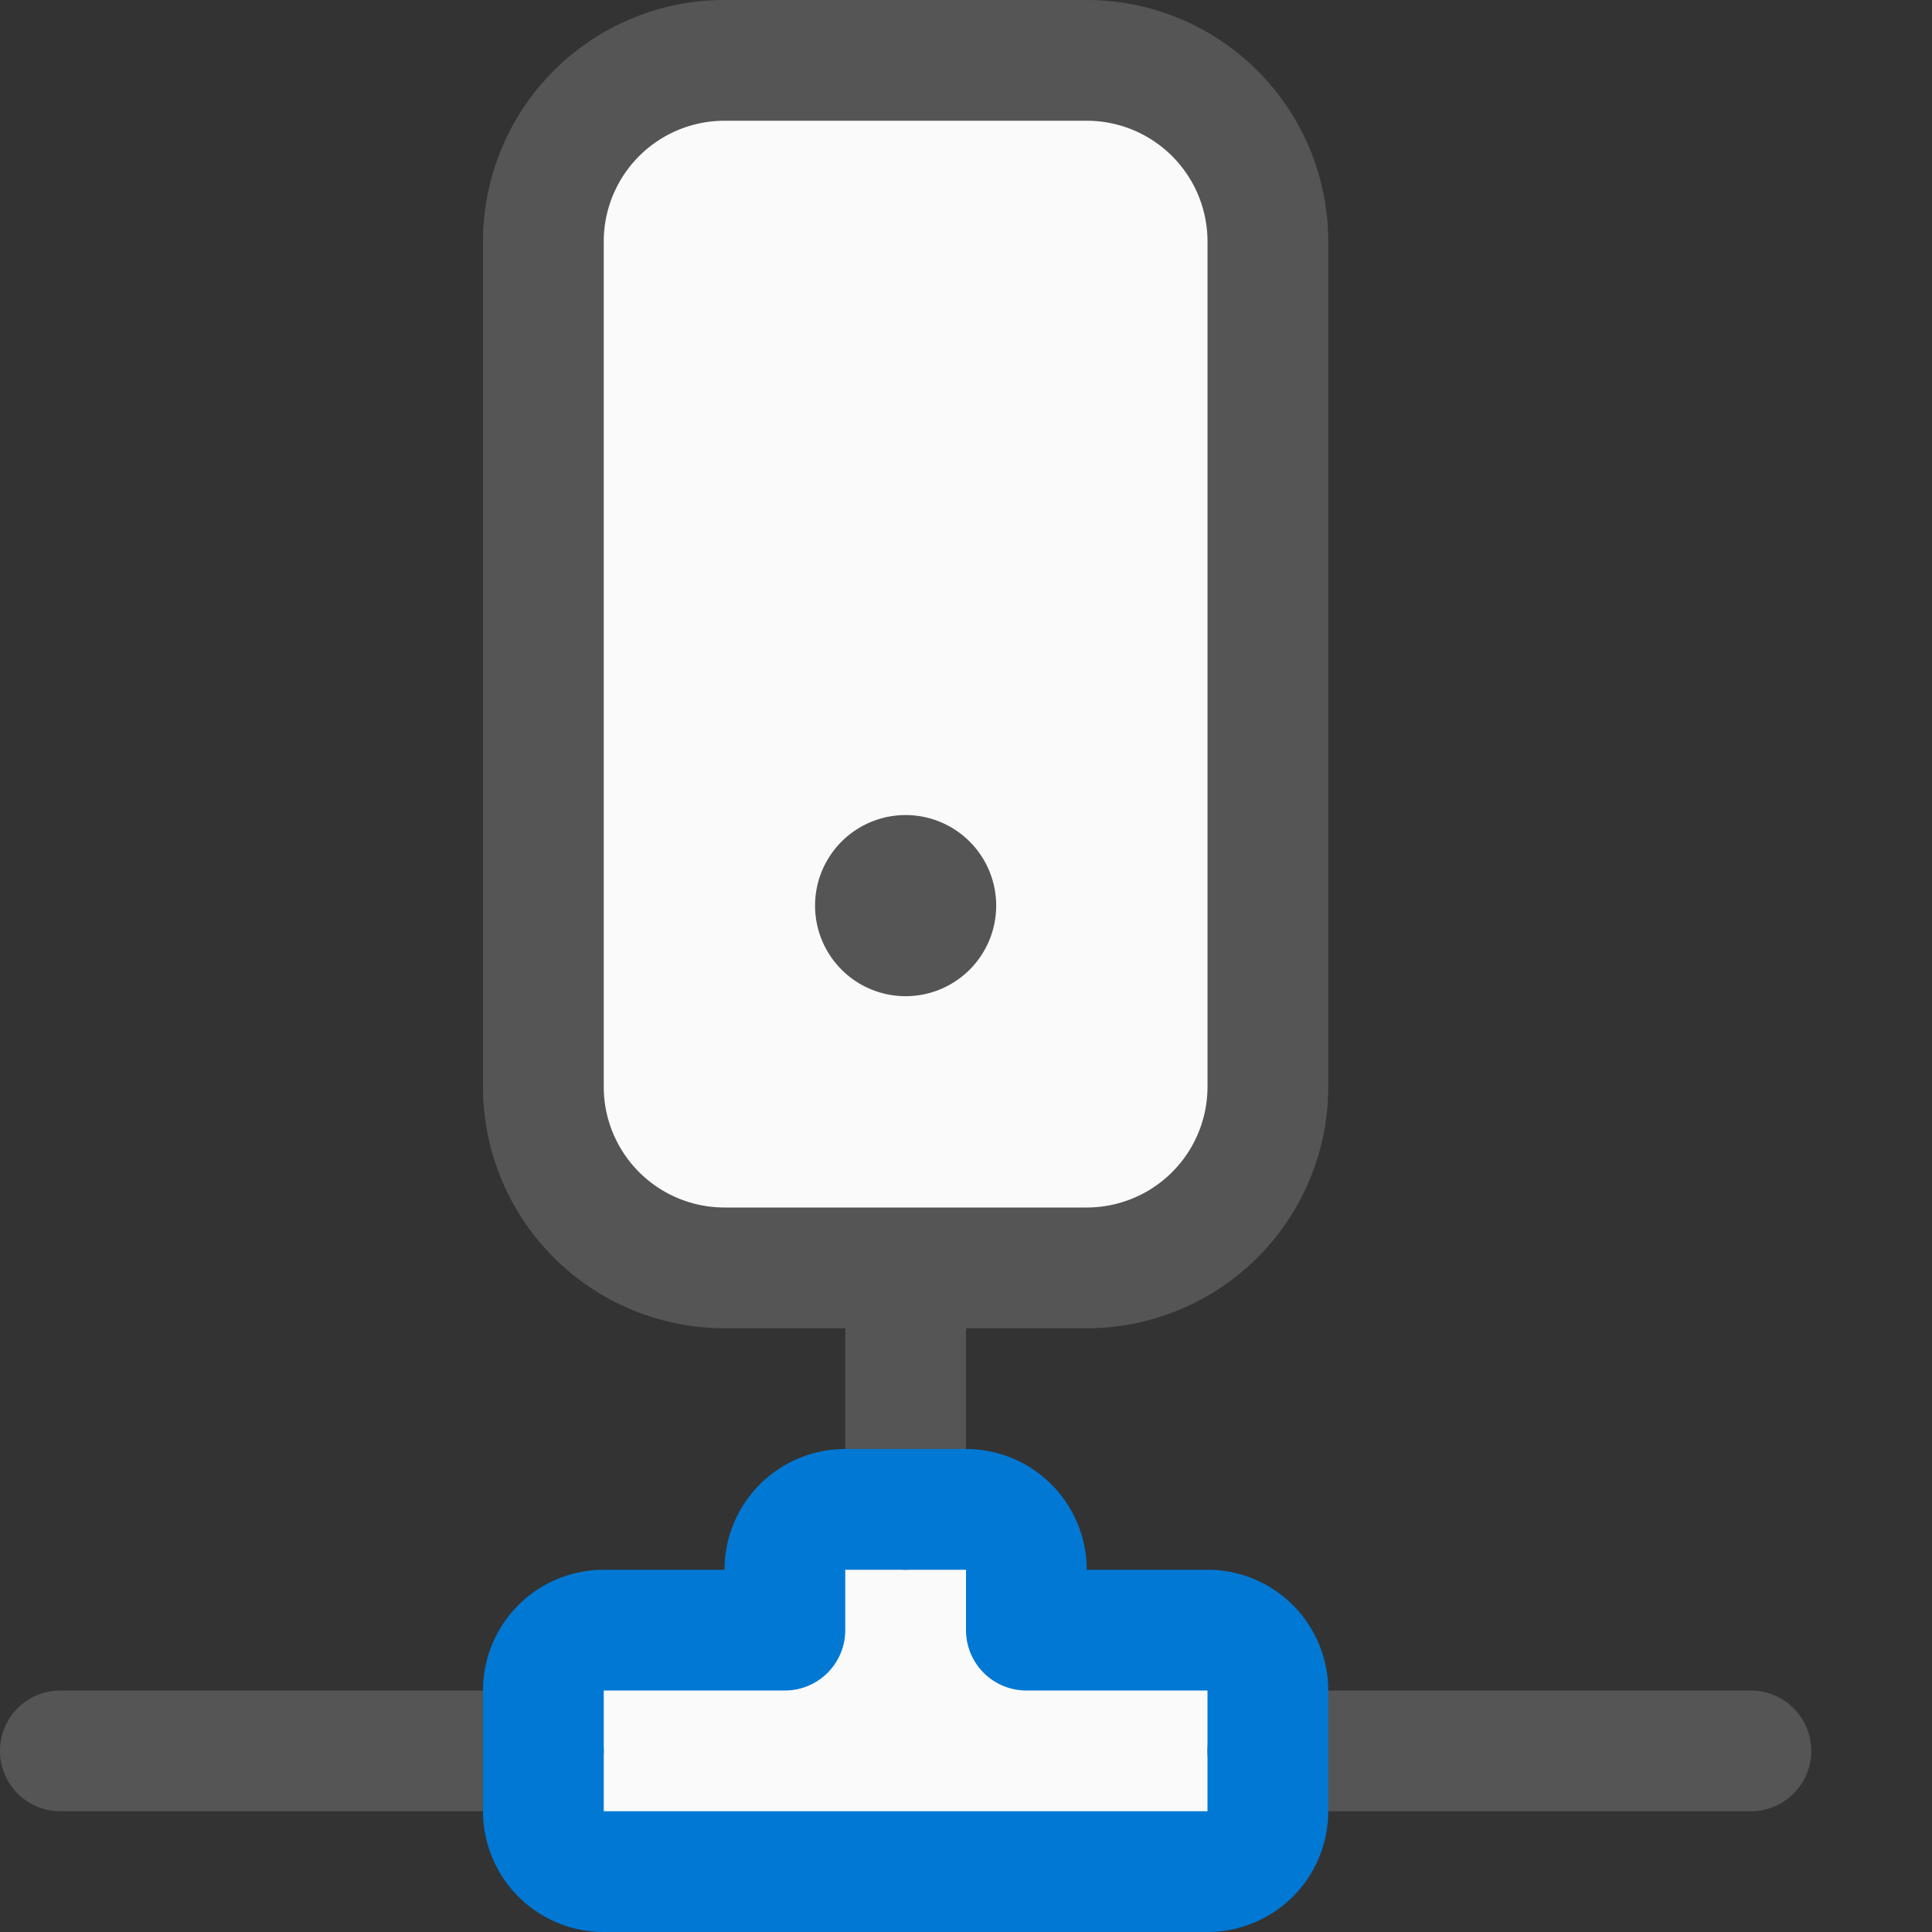
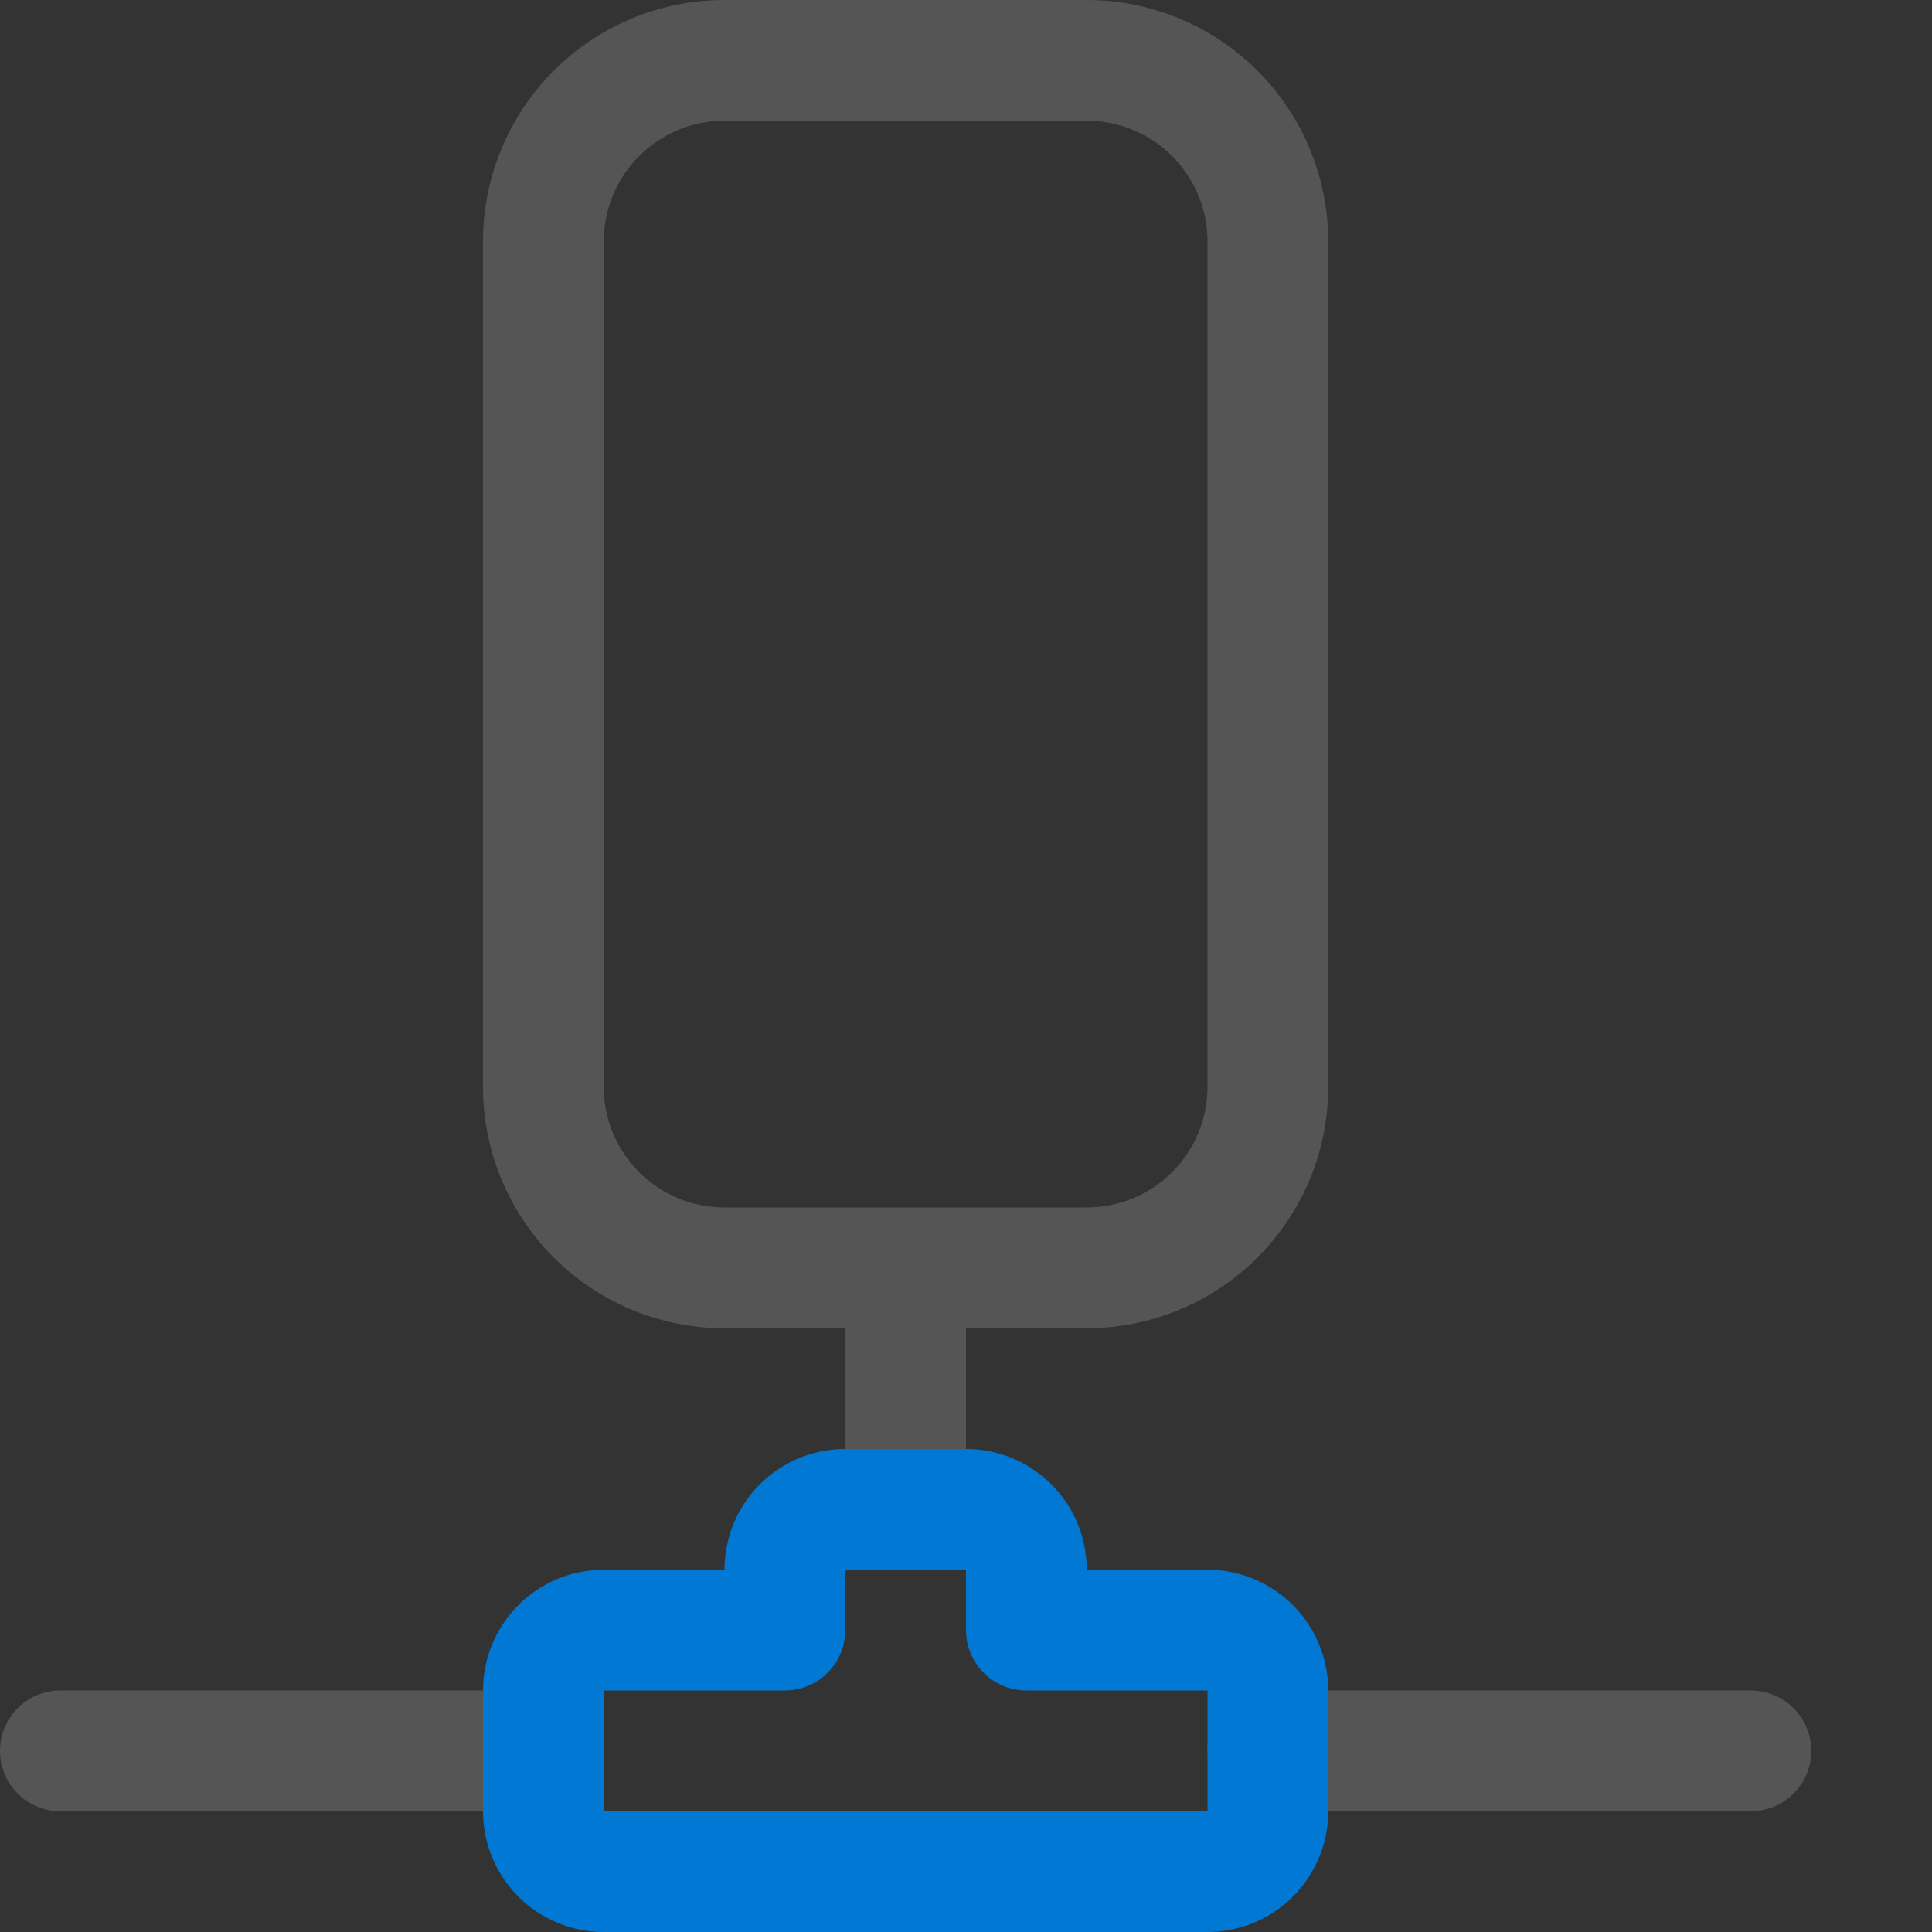
<svg xmlns="http://www.w3.org/2000/svg" fill="none" viewBox="0 0 16 16">
  <rect x="0" y="0" width="16" height="16" fill="#333333" stroke="none" />
-   <path fill="#FAFAFA" d="M10.5 9V2A1.5 1.5 0 0 0 9 .5H6A1.5 1.5 0 0 0 4.5 2v7A1.5 1.5 0 0 0 6 10.5h3A1.5 1.5 0 0 0 10.5 9ZM5 13.5a.5.5 0 0 0-.5.5v1a.5.5 0 0 0 .5.5h5a.5.5 0 0 0 .5-.5v-1a.5.5 0 0 0-.5-.5H8.5V13a.5.5 0 0 0-.5-.5H7a.5.5 0 0 0-.5.5v.5H5Z" />
-   <path fill="#555" d="M8.25 7.5a.75.75 0 1 0-1.5 0 .75.75 0 0 0 1.5 0Z" />
+   <path fill="#555" d="M8.25 7.5Z" />
  <path fill="#555" d="M6 0h3a2 2 0 0 1 2 2v7a2 2 0 0 1-2 2H8v1.5a.5.5 0 0 1-1 0V11H6a2 2 0 0 1-2-2V2a2 2 0 0 1 2-2Zm3 1H6a1 1 0 0 0-1 1v7a1 1 0 0 0 1 1h3a1 1 0 0 0 1-1V2a1 1 0 0 0-1-1ZM0 14.5a.5.5 0 0 1 .5-.5h4a.5.5 0 0 1 0 1h-4a.5.5 0 0 1-.5-.5Zm10.5-.5a.5.5 0 0 0 0 1h4a.5.5 0 0 0 0-1h-4Z" />
  <path stroke="#0078D4" stroke-linecap="round" stroke-linejoin="round" d="M4.5 14a.5.5 0 0 1 .5-.5h1.5V13a.5.5 0 0 1 .5-.5h1a.5.5 0 0 1 .5.5v.5H10a.5.5 0 0 1 .5.5v1a.5.5 0 0 1-.5.5H5a.5.5 0 0 1-.5-.5v-1Z" />
</svg>